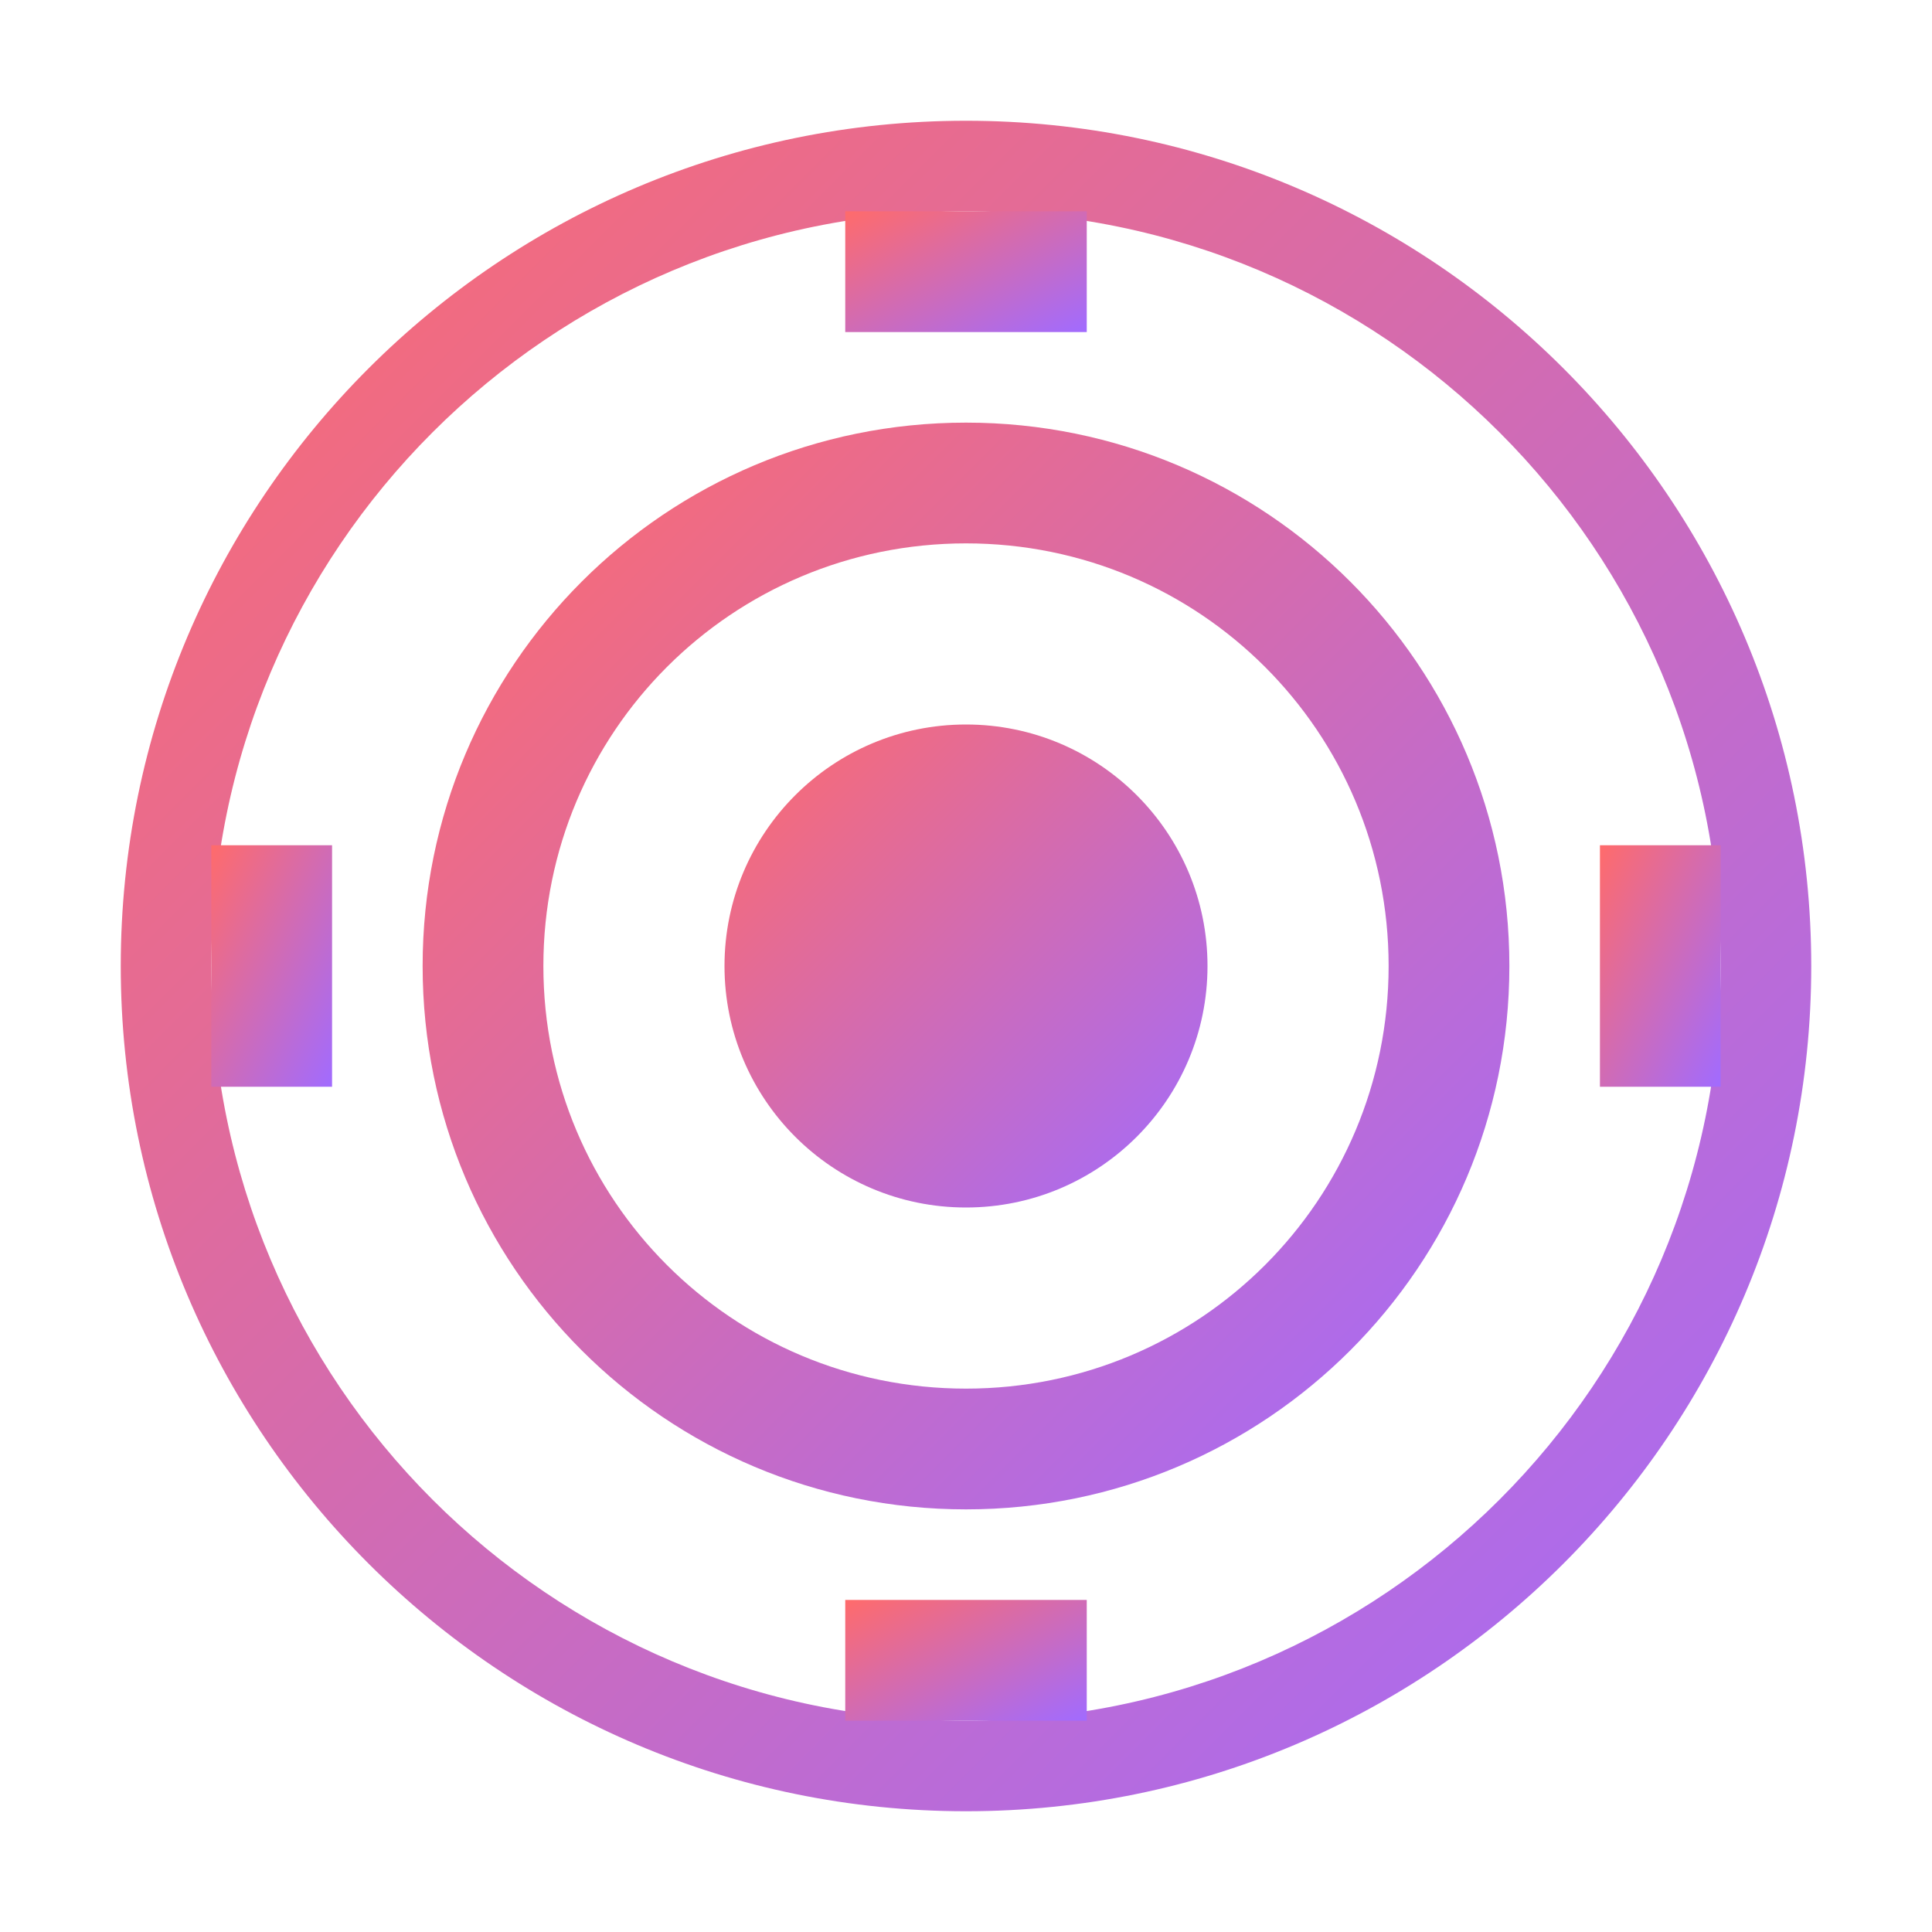
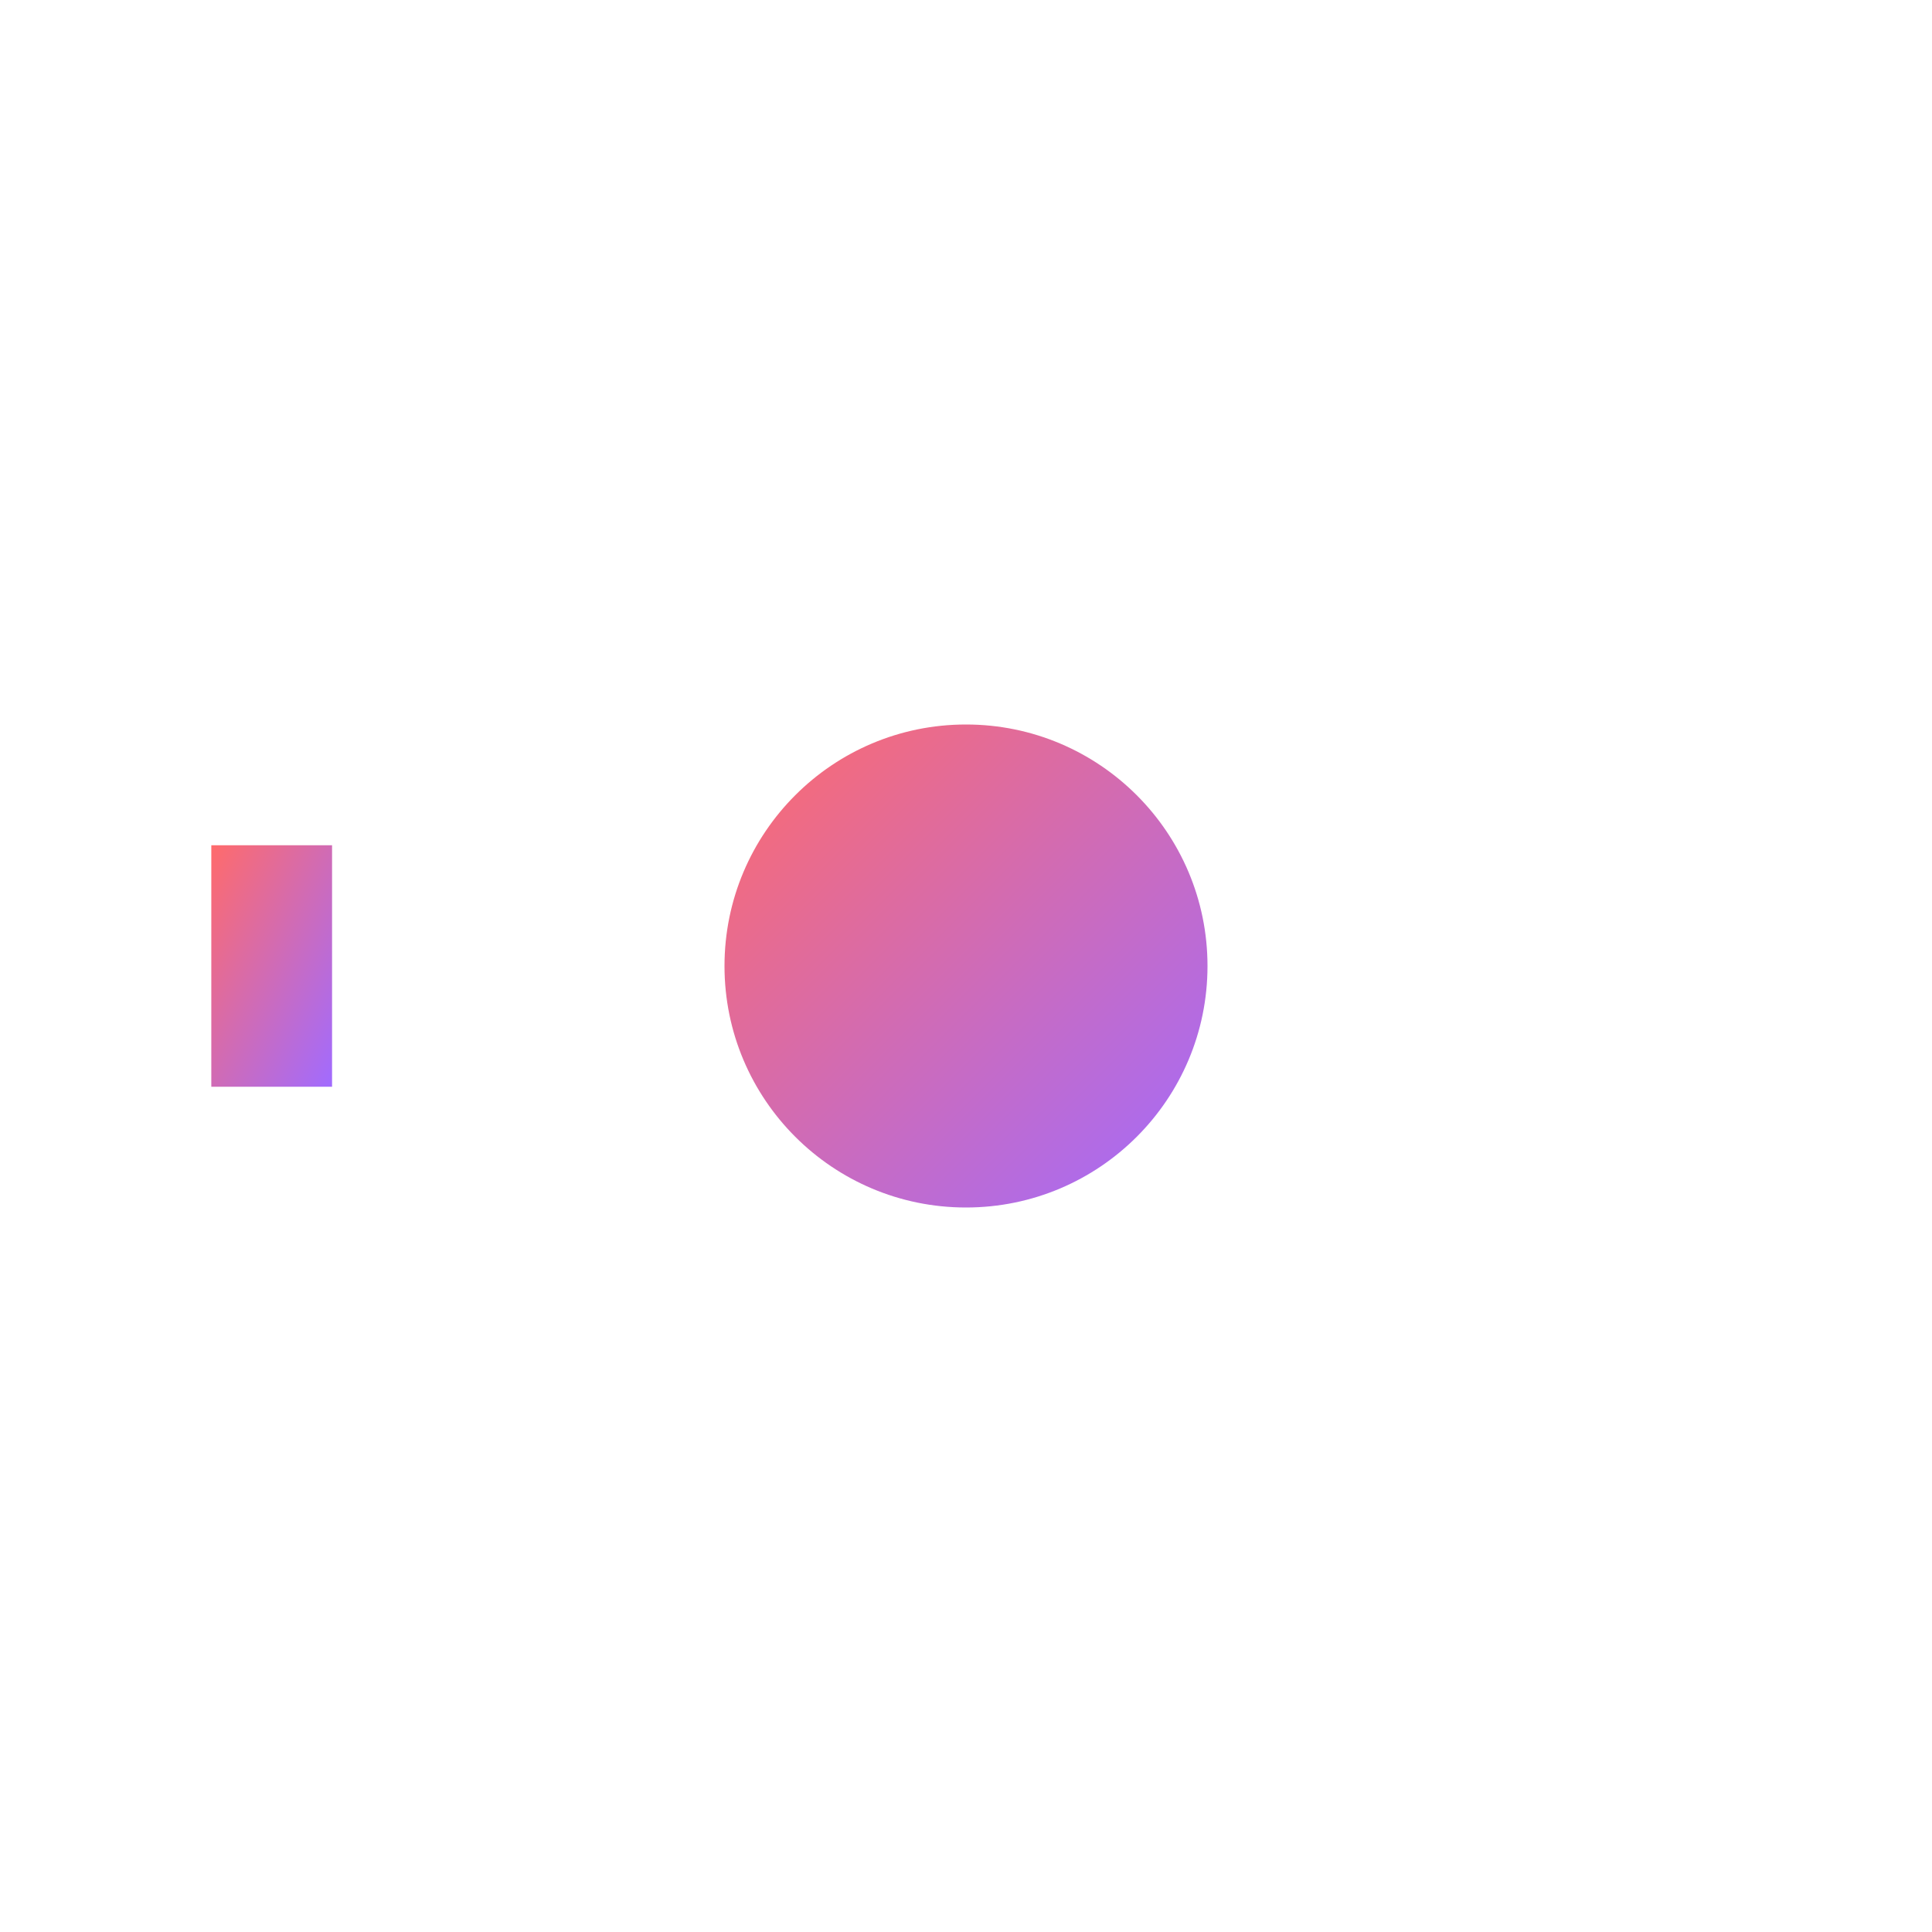
<svg xmlns="http://www.w3.org/2000/svg" viewBox="0 0 128 128">
  <defs>
    <linearGradient id="ai-gradient" x1="0%" y1="0%" x2="100%" y2="100%">
      <stop offset="0%" stop-color="#ff6b6b" />
      <stop offset="100%" stop-color="#a16bff" />
    </linearGradient>
  </defs>
-   <path fill="url(#ai-gradient)" d="M64,8C33.1,8,8,33.1,8,64s25.1,56,56,56s56-25.1,56-56S94.9,8,64,8z M64,114c-27.6,0-50-22.4-50-50s22.4-50,50-50s50,22.4,50,50S91.6,114,64,114z" />
-   <path fill="url(#ai-gradient)" d="M64,28c-19.9,0-36,16.1-36,36s16.1,36,36,36s36-16.1,36-36S83.9,28,64,28z M64,92c-15.5,0-28-12.5-28-28s12.5-28,28-28s28,12.5,28,28S79.5,92,64,92z" />
  <circle fill="url(#ai-gradient)" cx="64" cy="64" r="16" />
-   <path fill="url(#ai-gradient)" d="M114,56h-8v16h8V56z" />
  <path fill="url(#ai-gradient)" d="M22,56h-8v16h8V56z" />
-   <path fill="url(#ai-gradient)" d="M72,22v-8H56v8H72z" />
-   <path fill="url(#ai-gradient)" d="M72,114v-8H56v8H72z" />
</svg>